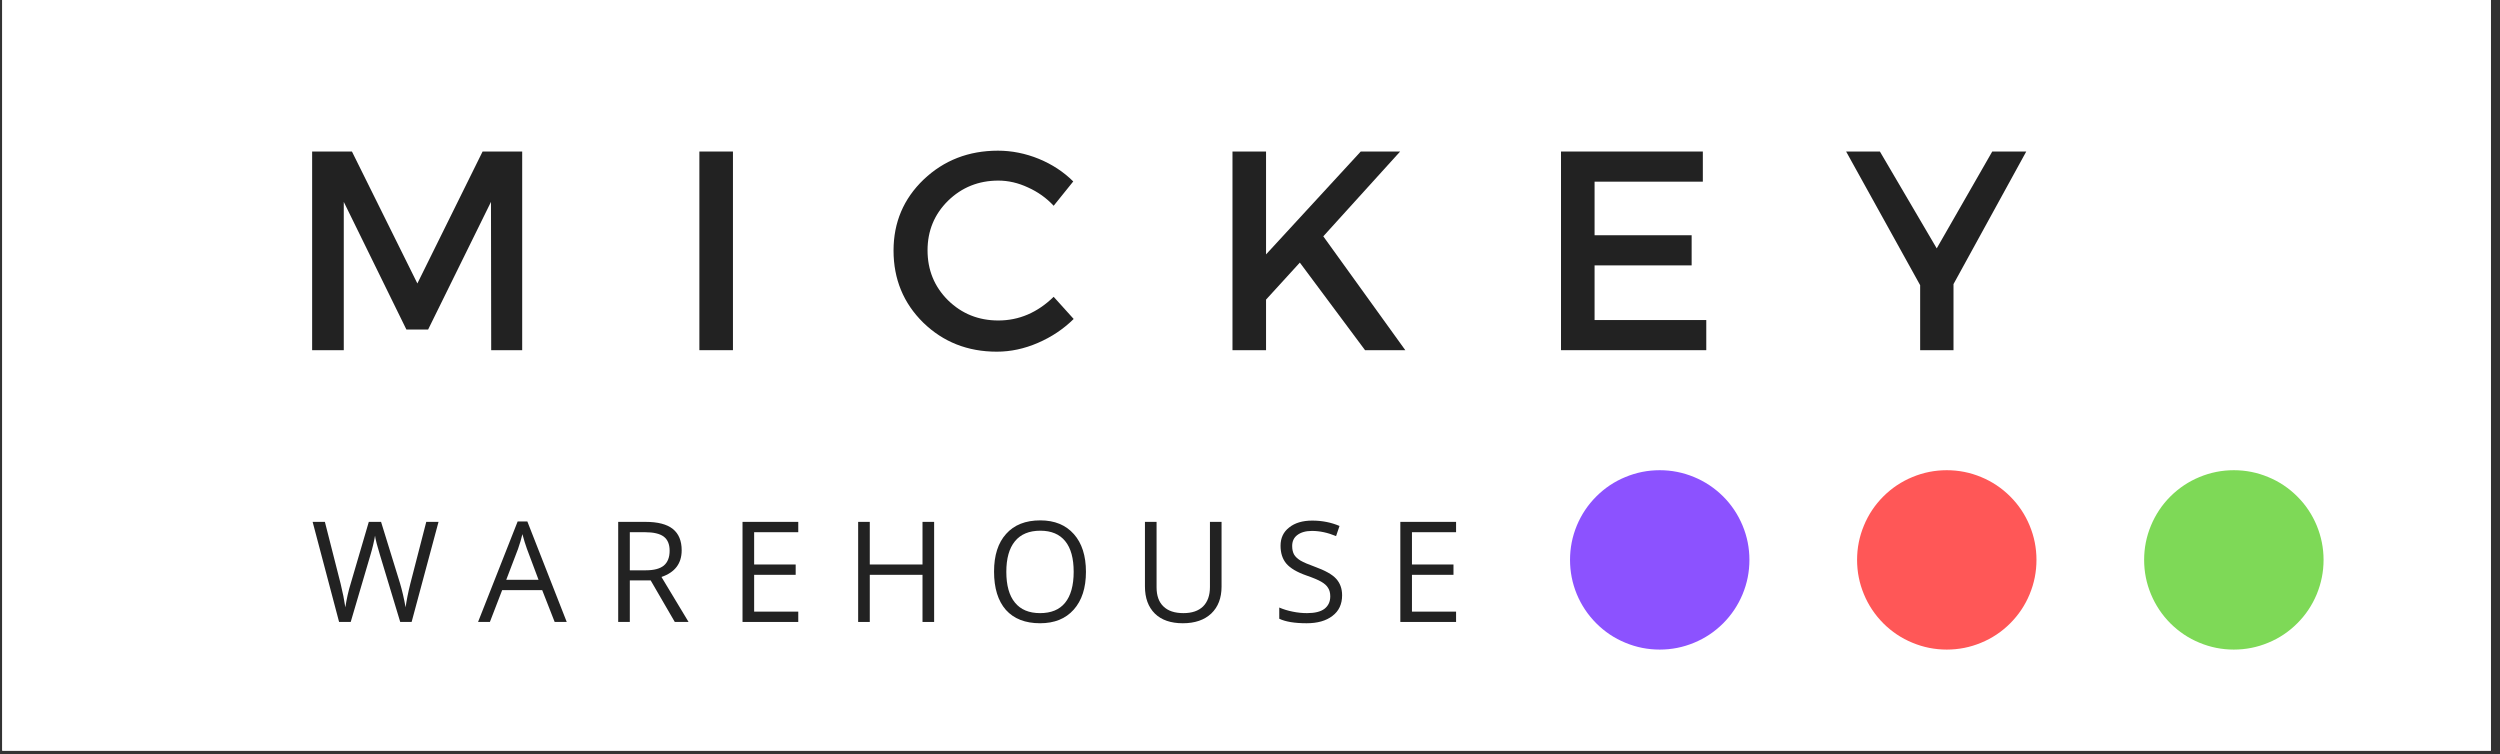
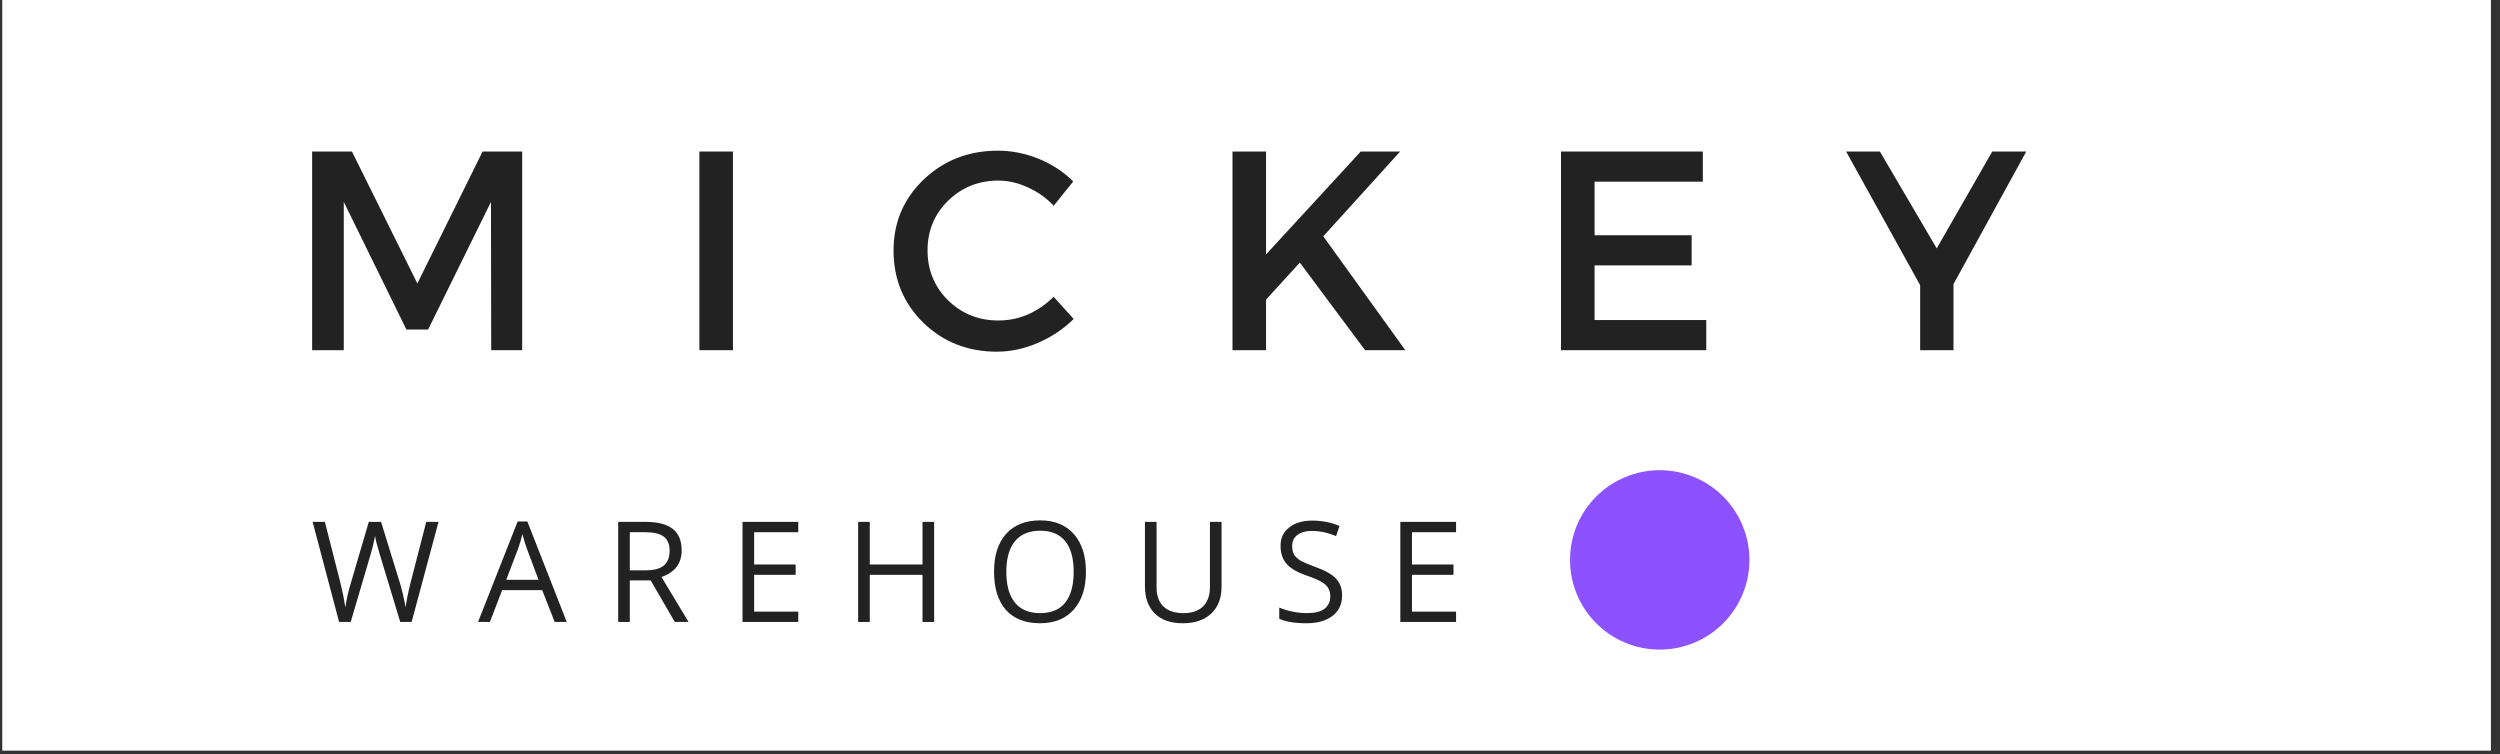
<svg xmlns="http://www.w3.org/2000/svg" version="1.0" preserveAspectRatio="xMidYMid meet" height="73" viewBox="0 0 181.5 54.75" zoomAndPan="magnify" width="242">
  <rect x="0" y="0" width="181.5" height="54.75" fill="#333333" stroke="none" />
  <defs>
    <g />
    <clipPath id="29b6e697dc">
      <path clip-rule="nonzero" d="M 0.164 0 L 180.84 0 L 180.84 54.5 L 0.164 54.5 Z M 0.164 0" />
    </clipPath>
    <clipPath id="c1afd6f8bf">
      <path clip-rule="nonzero" d="M 113.984 34.137 L 127.008 34.137 L 127.008 47.16 L 113.984 47.16 Z M 113.984 34.137" />
    </clipPath>
    <clipPath id="04766e88e9">
      <path clip-rule="nonzero" d="M 120.496 34.137 C 119.633 34.137 118.801 34.301 118.004 34.633 C 117.203 34.961 116.5 35.434 115.891 36.043 C 115.281 36.652 114.809 37.359 114.477 38.156 C 114.148 38.953 113.984 39.785 113.984 40.648 C 113.984 41.512 114.148 42.344 114.477 43.141 C 114.809 43.938 115.281 44.641 115.891 45.254 C 116.5 45.863 117.203 46.336 118.004 46.664 C 118.801 46.996 119.633 47.16 120.496 47.16 C 121.359 47.16 122.188 46.996 122.988 46.664 C 123.785 46.336 124.488 45.863 125.102 45.254 C 125.711 44.641 126.18 43.938 126.512 43.141 C 126.844 42.344 127.008 41.512 127.008 40.648 C 127.008 39.785 126.844 38.953 126.512 38.156 C 126.18 37.359 125.711 36.652 125.102 36.043 C 124.488 35.434 123.785 34.961 122.988 34.633 C 122.188 34.301 121.359 34.137 120.496 34.137 Z M 120.496 34.137" />
    </clipPath>
    <clipPath id="3a2d255f32">
      <path clip-rule="nonzero" d="M 134.824 34.137 L 147.848 34.137 L 147.848 47.16 L 134.824 47.16 Z M 134.824 34.137" />
    </clipPath>
    <clipPath id="8147f55aeb">
      <path clip-rule="nonzero" d="M 141.336 34.137 C 140.473 34.137 139.641 34.301 138.844 34.633 C 138.047 34.961 137.34 35.434 136.73 36.043 C 136.121 36.652 135.648 37.359 135.32 38.156 C 134.988 38.953 134.824 39.785 134.824 40.648 C 134.824 41.512 134.988 42.344 135.32 43.141 C 135.648 43.938 136.121 44.641 136.73 45.254 C 137.34 45.863 138.047 46.336 138.844 46.664 C 139.641 46.996 140.473 47.16 141.336 47.16 C 142.199 47.16 143.031 46.996 143.828 46.664 C 144.625 46.336 145.332 45.863 145.941 45.254 C 146.551 44.641 147.023 43.938 147.352 43.141 C 147.684 42.344 147.848 41.512 147.848 40.648 C 147.848 39.785 147.684 38.953 147.352 38.156 C 147.023 37.359 146.551 36.652 145.941 36.043 C 145.332 35.434 144.625 34.961 143.828 34.633 C 143.031 34.301 142.199 34.137 141.336 34.137 Z M 141.336 34.137" />
    </clipPath>
    <clipPath id="aaf6b4d1b9">
-       <path clip-rule="nonzero" d="M 155.664 34.137 L 168.691 34.137 L 168.691 47.16 L 155.664 47.16 Z M 155.664 34.137" />
-     </clipPath>
+       </clipPath>
    <clipPath id="c23f773530">
      <path clip-rule="nonzero" d="M 162.176 34.137 C 161.312 34.137 160.484 34.301 159.684 34.633 C 158.887 34.961 158.184 35.434 157.57 36.043 C 156.961 36.652 156.492 37.359 156.16 38.156 C 155.828 38.953 155.664 39.785 155.664 40.648 C 155.664 41.512 155.828 42.344 156.16 43.141 C 156.492 43.938 156.961 44.641 157.57 45.254 C 158.184 45.863 158.887 46.336 159.684 46.664 C 160.484 46.996 161.312 47.16 162.176 47.16 C 163.039 47.16 163.871 46.996 164.668 46.664 C 165.469 46.336 166.172 45.863 166.781 45.254 C 167.395 44.641 167.863 43.938 168.195 43.141 C 168.523 42.344 168.691 41.512 168.691 40.648 C 168.691 39.785 168.523 38.953 168.195 38.156 C 167.863 37.359 167.395 36.652 166.781 36.043 C 166.172 35.434 165.469 34.961 164.668 34.633 C 163.871 34.301 163.039 34.137 162.176 34.137 Z M 162.176 34.137" />
    </clipPath>
  </defs>
  <g clip-path="url(#29b6e697dc)">
-     <path fill-rule="nonzero" fill-opacity="1" d="M 0.164 0 L 180.84 0 L 180.84 54.5 L 0.164 54.5 Z M 0.164 0" fill="#ffffff" />
    <path fill-rule="nonzero" fill-opacity="1" d="M 0.164 0 L 180.84 0 L 180.84 54.5 L 0.164 54.5 Z M 0.164 0" fill="#ffffff" />
  </g>
  <g fill-opacity="1" fill="#222222">
    <g transform="translate(20.77, 25.423)">
      <g>
        <path d="M 17.141 0 L 14.891 0 L 14.875 -10.766 L 10.312 -1.5 L 8.734 -1.5 L 4.188 -10.766 L 4.188 0 L 1.891 0 L 1.891 -14.422 L 4.781 -14.422 L 9.531 -4.844 L 14.266 -14.422 L 17.141 -14.422 Z M 17.141 0" />
      </g>
    </g>
  </g>
  <g fill-opacity="1" fill="#222222">
    <g transform="translate(48.884, 25.423)">
      <g>
        <path d="M 4.328 0 L 1.891 0 L 1.891 -14.422 L 4.328 -14.422 Z M 4.328 0" />
      </g>
    </g>
  </g>
  <g fill-opacity="1" fill="#222222">
    <g transform="translate(64.168, 25.423)">
      <g>
        <path d="M 8.281 -14.484 C 9.289 -14.484 10.281 -14.285 11.25 -13.891 C 12.219 -13.492 13.051 -12.945 13.75 -12.25 L 12.328 -10.484 C 11.805 -11.047 11.188 -11.488 10.469 -11.812 C 9.758 -12.145 9.039 -12.312 8.312 -12.312 C 6.875 -12.312 5.656 -11.82 4.656 -10.844 C 3.664 -9.863 3.172 -8.664 3.172 -7.25 C 3.172 -5.82 3.664 -4.613 4.656 -3.625 C 5.656 -2.645 6.875 -2.156 8.312 -2.156 C 9.812 -2.156 11.148 -2.727 12.328 -3.875 L 13.781 -2.266 C 13.039 -1.535 12.176 -0.957 11.188 -0.531 C 10.195 -0.102 9.203 0.109 8.203 0.109 C 6.086 0.109 4.305 -0.594 2.859 -2 C 1.422 -3.414 0.703 -5.16 0.703 -7.234 C 0.703 -9.273 1.43 -10.992 2.891 -12.391 C 4.359 -13.785 6.156 -14.484 8.281 -14.484 Z M 8.281 -14.484" />
      </g>
    </g>
  </g>
  <g fill-opacity="1" fill="#222222">
    <g transform="translate(87.587, 25.423)">
      <g>
        <path d="M 11.516 0 L 6.781 -6.359 L 4.328 -3.672 L 4.328 0 L 1.891 0 L 1.891 -14.422 L 4.328 -14.422 L 4.328 -6.953 L 11.203 -14.422 L 14.062 -14.422 L 8.484 -8.266 L 14.438 0 Z M 11.516 0" />
      </g>
    </g>
  </g>
  <g fill-opacity="1" fill="#222222">
    <g transform="translate(111.438, 25.423)">
      <g>
        <path d="M 12.188 -12.234 L 4.328 -12.234 L 4.328 -8.344 L 11.375 -8.344 L 11.375 -6.156 L 4.328 -6.156 L 4.328 -2.188 L 12.438 -2.188 L 12.438 0 L 1.891 0 L 1.891 -14.422 L 12.188 -14.422 Z M 12.188 -12.234" />
      </g>
    </g>
  </g>
  <g fill-opacity="1" fill="#222222">
    <g transform="translate(134.012, 25.423)">
      <g>
        <path d="M 7.812 -4.797 L 7.812 0 L 5.391 0 L 5.391 -4.719 L 0.016 -14.422 L 2.469 -14.422 L 6.594 -7.391 L 10.625 -14.422 L 13.094 -14.422 Z M 7.812 -4.797" />
      </g>
    </g>
  </g>
  <g fill-opacity="1" fill="#222222">
    <g transform="translate(22.556, 45.154)">
      <g>
        <path d="M 7.328 0 L 6.5 0 L 5.031 -4.859 C 4.969 -5.078 4.891 -5.348 4.797 -5.672 C 4.711 -6.004 4.672 -6.203 4.672 -6.266 C 4.598 -5.828 4.484 -5.348 4.328 -4.828 L 2.906 0 L 2.062 0 L 0.141 -7.266 L 1.031 -7.266 L 2.172 -2.781 C 2.328 -2.145 2.441 -1.57 2.516 -1.062 C 2.609 -1.676 2.742 -2.27 2.922 -2.844 L 4.219 -7.266 L 5.109 -7.266 L 6.484 -2.812 C 6.641 -2.289 6.773 -1.707 6.891 -1.062 C 6.953 -1.531 7.066 -2.102 7.234 -2.781 L 8.391 -7.266 L 9.281 -7.266 Z M 7.328 0" />
      </g>
    </g>
  </g>
  <g fill-opacity="1" fill="#222222">
    <g transform="translate(34.707, 45.154)">
      <g>
        <path d="M 5.562 0 L 4.656 -2.312 L 1.75 -2.312 L 0.859 0 L 0 0 L 2.875 -7.297 L 3.578 -7.297 L 6.438 0 Z M 4.391 -3.062 L 3.547 -5.312 C 3.441 -5.602 3.332 -5.957 3.219 -6.375 C 3.145 -6.051 3.039 -5.695 2.906 -5.312 L 2.047 -3.062 Z M 4.391 -3.062" />
      </g>
    </g>
  </g>
  <g fill-opacity="1" fill="#222222">
    <g transform="translate(43.881, 45.154)">
      <g>
        <path d="M 1.844 -3.016 L 1.844 0 L 1 0 L 1 -7.266 L 2.984 -7.266 C 3.879 -7.266 4.539 -7.094 4.969 -6.75 C 5.395 -6.406 5.609 -5.891 5.609 -5.203 C 5.609 -4.242 5.117 -3.598 4.141 -3.266 L 6.109 0 L 5.109 0 L 3.359 -3.016 Z M 1.844 -3.75 L 3 -3.75 C 3.594 -3.75 4.031 -3.863 4.312 -4.094 C 4.594 -4.332 4.734 -4.691 4.734 -5.172 C 4.734 -5.648 4.586 -5.992 4.297 -6.203 C 4.016 -6.41 3.562 -6.516 2.938 -6.516 L 1.844 -6.516 Z M 1.844 -3.75" />
      </g>
    </g>
  </g>
  <g fill-opacity="1" fill="#222222">
    <g transform="translate(52.907, 45.154)">
      <g>
        <path d="M 5.047 0 L 1 0 L 1 -7.266 L 5.047 -7.266 L 5.047 -6.516 L 1.844 -6.516 L 1.844 -4.172 L 4.859 -4.172 L 4.859 -3.422 L 1.844 -3.422 L 1.844 -0.75 L 5.047 -0.75 Z M 5.047 0" />
      </g>
    </g>
  </g>
  <g fill-opacity="1" fill="#222222">
    <g transform="translate(61.302, 45.154)">
      <g>
        <path d="M 6.516 0 L 5.672 0 L 5.672 -3.422 L 1.844 -3.422 L 1.844 0 L 1 0 L 1 -7.266 L 1.844 -7.266 L 1.844 -4.172 L 5.672 -4.172 L 5.672 -7.266 L 6.516 -7.266 Z M 6.516 0" />
      </g>
    </g>
  </g>
  <g fill-opacity="1" fill="#222222">
    <g transform="translate(71.543, 45.154)">
      <g>
        <path d="M 7.297 -3.641 C 7.297 -2.473 7 -1.555 6.406 -0.891 C 5.82 -0.234 5.008 0.094 3.969 0.094 C 2.895 0.094 2.066 -0.227 1.484 -0.875 C 0.91 -1.531 0.625 -2.457 0.625 -3.656 C 0.625 -4.832 0.914 -5.742 1.5 -6.391 C 2.082 -7.047 2.91 -7.375 3.984 -7.375 C 5.023 -7.375 5.836 -7.039 6.422 -6.375 C 7.004 -5.719 7.297 -4.805 7.297 -3.641 Z M 1.516 -3.641 C 1.516 -2.66 1.723 -1.914 2.141 -1.406 C 2.555 -0.895 3.164 -0.641 3.969 -0.641 C 4.77 -0.641 5.375 -0.891 5.781 -1.391 C 6.195 -1.898 6.406 -2.648 6.406 -3.641 C 6.406 -4.617 6.203 -5.359 5.797 -5.859 C 5.391 -6.367 4.785 -6.625 3.984 -6.625 C 3.172 -6.625 2.555 -6.367 2.141 -5.859 C 1.723 -5.348 1.516 -4.609 1.516 -3.641 Z M 1.516 -3.641" />
      </g>
    </g>
  </g>
  <g fill-opacity="1" fill="#222222">
    <g transform="translate(82.201, 45.154)">
      <g>
        <path d="M 6.484 -7.266 L 6.484 -2.562 C 6.484 -1.738 6.234 -1.086 5.734 -0.609 C 5.234 -0.141 4.547 0.094 3.672 0.094 C 2.797 0.094 2.117 -0.141 1.641 -0.609 C 1.16 -1.086 0.922 -1.742 0.922 -2.578 L 0.922 -7.266 L 1.766 -7.266 L 1.766 -2.516 C 1.766 -1.91 1.93 -1.445 2.266 -1.125 C 2.598 -0.801 3.082 -0.641 3.719 -0.641 C 4.332 -0.641 4.805 -0.801 5.141 -1.125 C 5.473 -1.457 5.641 -1.926 5.641 -2.531 L 5.641 -7.266 Z M 6.484 -7.266" />
      </g>
    </g>
  </g>
  <g fill-opacity="1" fill="#222222">
    <g transform="translate(92.343, 45.154)">
      <g>
        <path d="M 5.094 -1.938 C 5.094 -1.289 4.859 -0.789 4.391 -0.438 C 3.93 -0.082 3.305 0.094 2.516 0.094 C 1.648 0.094 0.988 -0.016 0.531 -0.234 L 0.531 -1.047 C 0.82 -0.922 1.145 -0.82 1.5 -0.75 C 1.852 -0.676 2.203 -0.641 2.547 -0.641 C 3.109 -0.641 3.531 -0.742 3.812 -0.953 C 4.094 -1.172 4.234 -1.473 4.234 -1.859 C 4.234 -2.109 4.18 -2.312 4.078 -2.469 C 3.984 -2.633 3.816 -2.785 3.578 -2.922 C 3.348 -3.055 2.988 -3.207 2.5 -3.375 C 1.82 -3.613 1.336 -3.898 1.047 -4.234 C 0.766 -4.566 0.625 -5 0.625 -5.531 C 0.625 -6.094 0.832 -6.535 1.25 -6.859 C 1.664 -7.191 2.223 -7.359 2.922 -7.359 C 3.641 -7.359 4.301 -7.227 4.906 -6.969 L 4.656 -6.234 C 4.051 -6.484 3.469 -6.609 2.906 -6.609 C 2.457 -6.609 2.102 -6.508 1.844 -6.312 C 1.594 -6.125 1.469 -5.859 1.469 -5.516 C 1.469 -5.266 1.516 -5.055 1.609 -4.891 C 1.703 -4.734 1.859 -4.586 2.078 -4.453 C 2.297 -4.328 2.633 -4.18 3.094 -4.016 C 3.852 -3.742 4.375 -3.453 4.656 -3.141 C 4.945 -2.828 5.094 -2.426 5.094 -1.938 Z M 5.094 -1.938" />
      </g>
    </g>
  </g>
  <g fill-opacity="1" fill="#222222">
    <g transform="translate(100.664, 45.154)">
      <g>
        <path d="M 5.047 0 L 1 0 L 1 -7.266 L 5.047 -7.266 L 5.047 -6.516 L 1.844 -6.516 L 1.844 -4.172 L 4.859 -4.172 L 4.859 -3.422 L 1.844 -3.422 L 1.844 -0.75 L 5.047 -0.75 Z M 5.047 0" />
      </g>
    </g>
  </g>
  <g clip-path="url(#c1afd6f8bf)">
    <g clip-path="url(#04766e88e9)">
      <path fill-rule="nonzero" fill-opacity="1" d="M 113.984 34.137 L 127.008 34.137 L 127.008 47.16 L 113.984 47.16 Z M 113.984 34.137" fill="#8c52ff" />
    </g>
  </g>
  <g clip-path="url(#3a2d255f32)">
    <g clip-path="url(#8147f55aeb)">
-       <path fill-rule="nonzero" fill-opacity="1" d="M 134.824 34.137 L 147.848 34.137 L 147.848 47.16 L 134.824 47.16 Z M 134.824 34.137" fill="#ff5757" />
-     </g>
+       </g>
  </g>
  <g clip-path="url(#aaf6b4d1b9)">
    <g clip-path="url(#c23f773530)">
      <path fill-rule="nonzero" fill-opacity="1" d="M 155.664 34.137 L 168.691 34.137 L 168.691 47.16 L 155.664 47.16 Z M 155.664 34.137" fill="#7ed957" />
    </g>
  </g>
</svg>